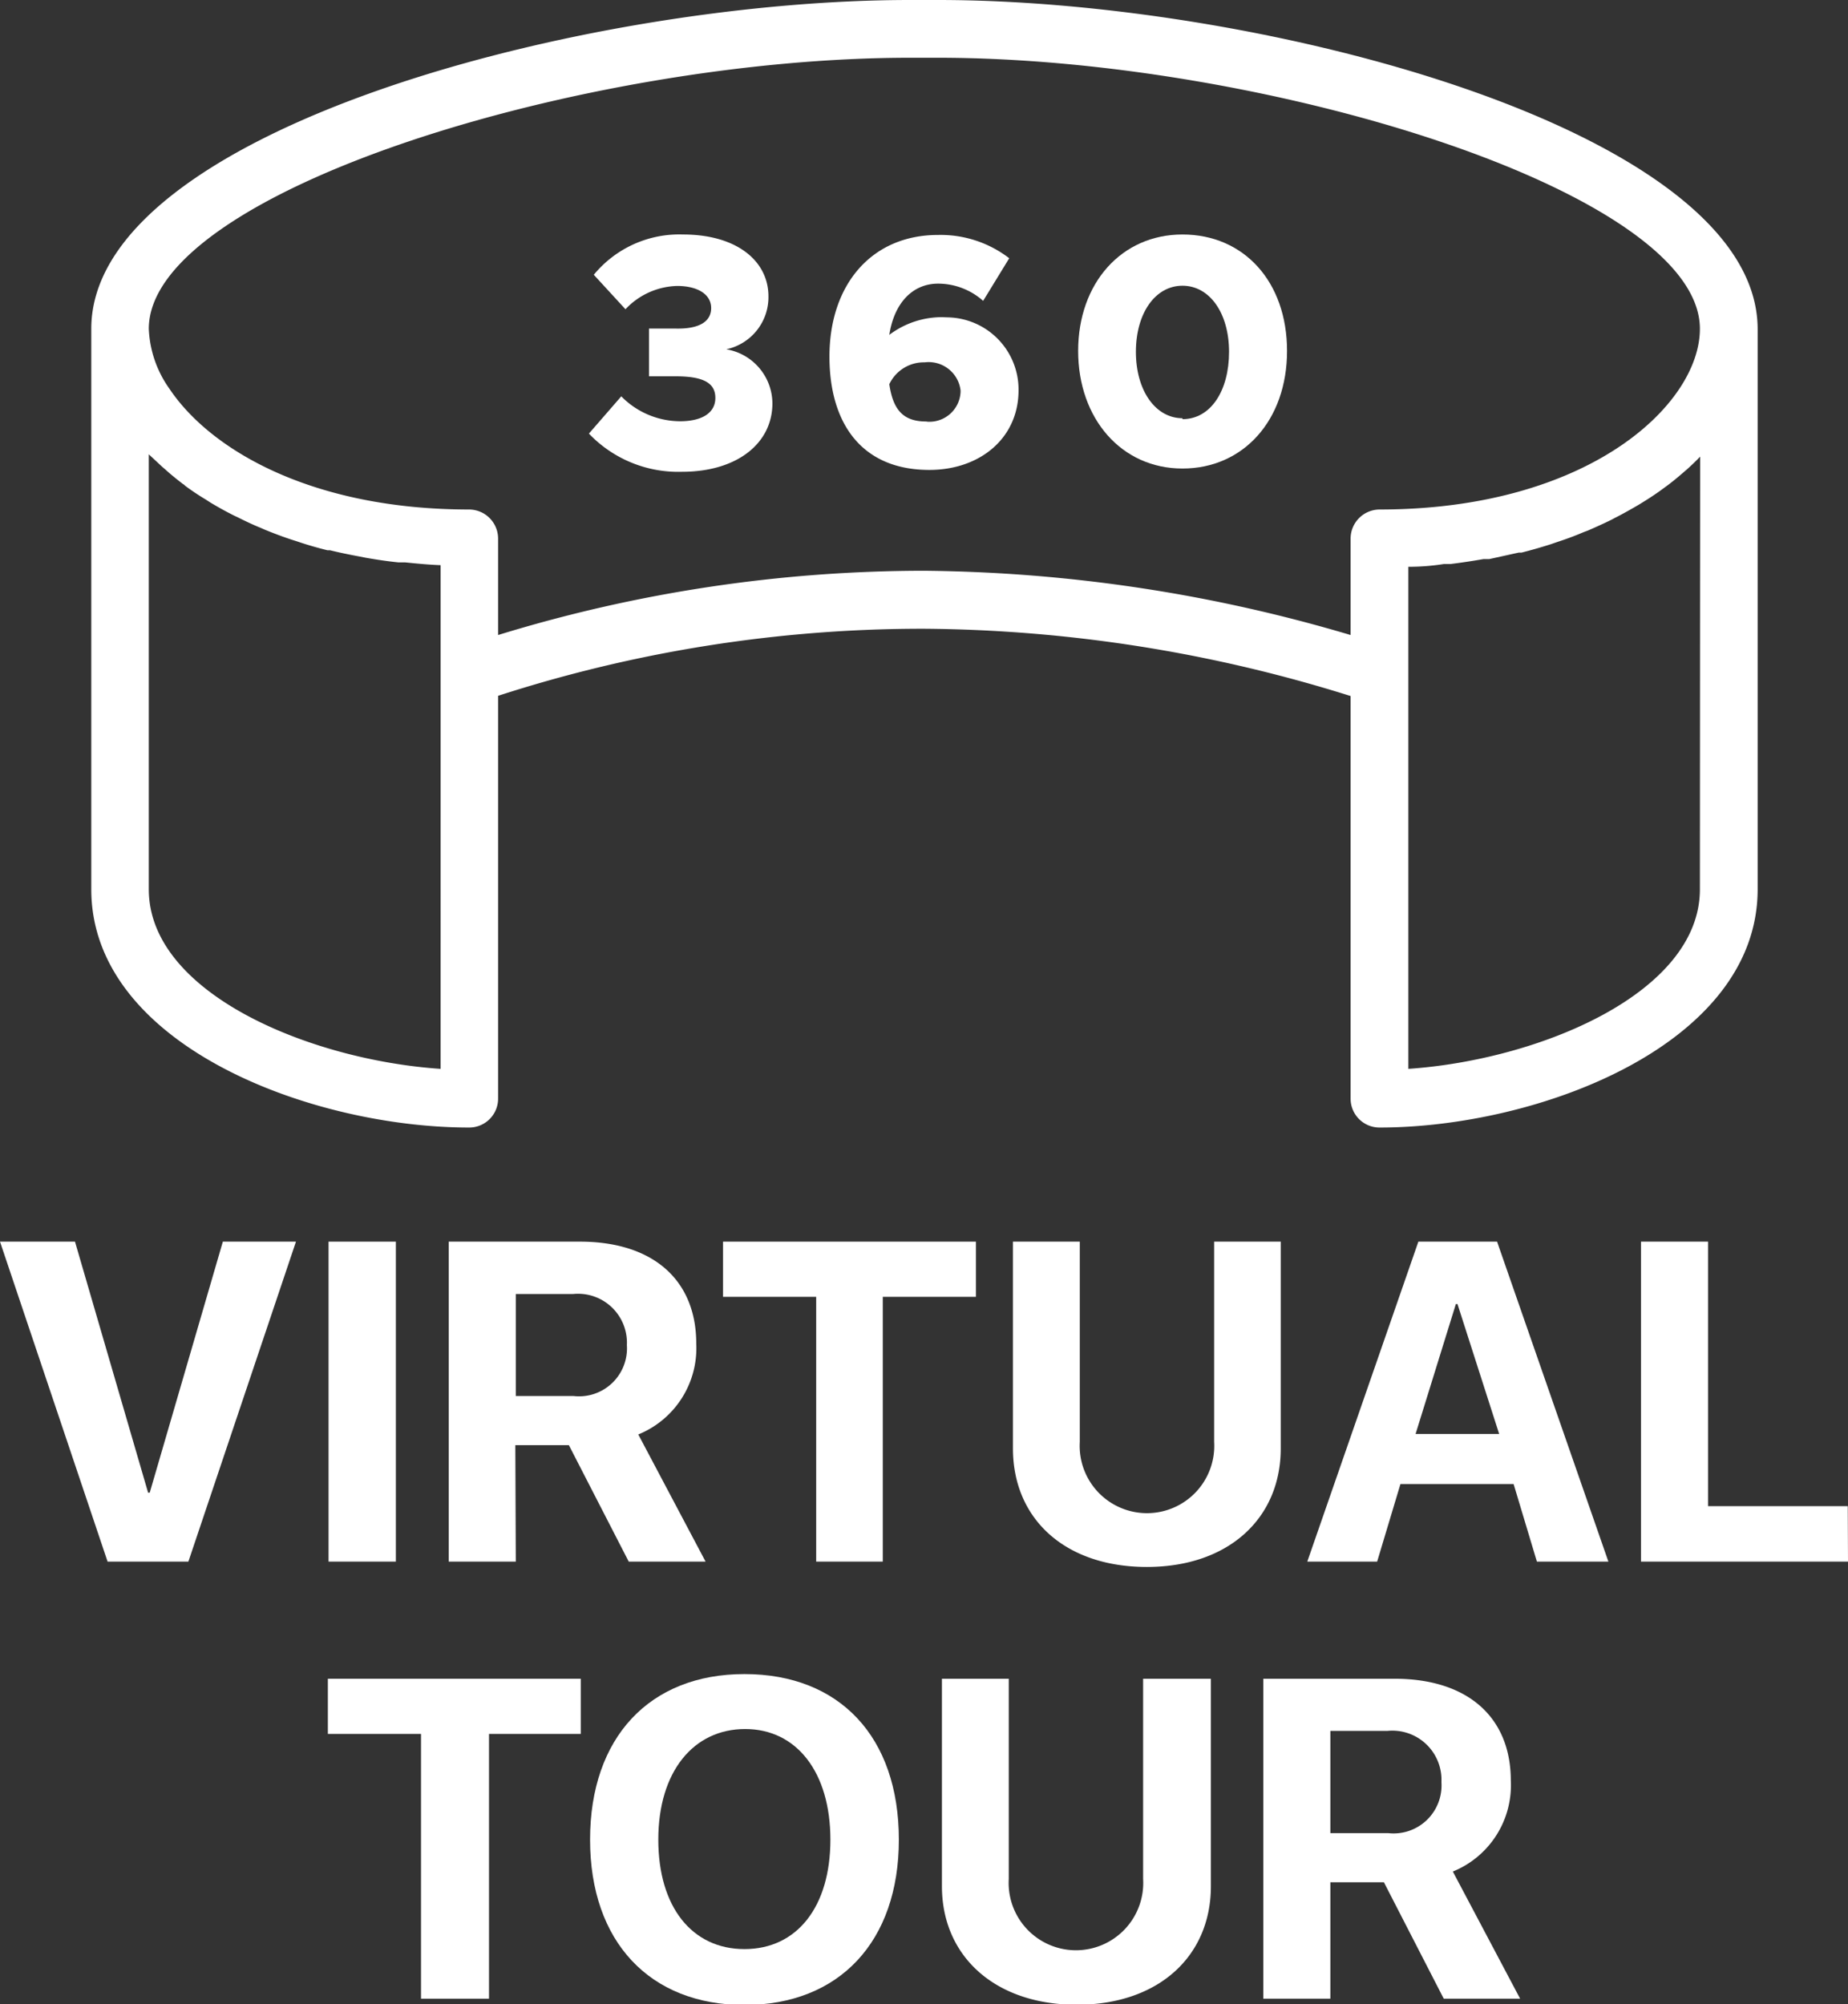
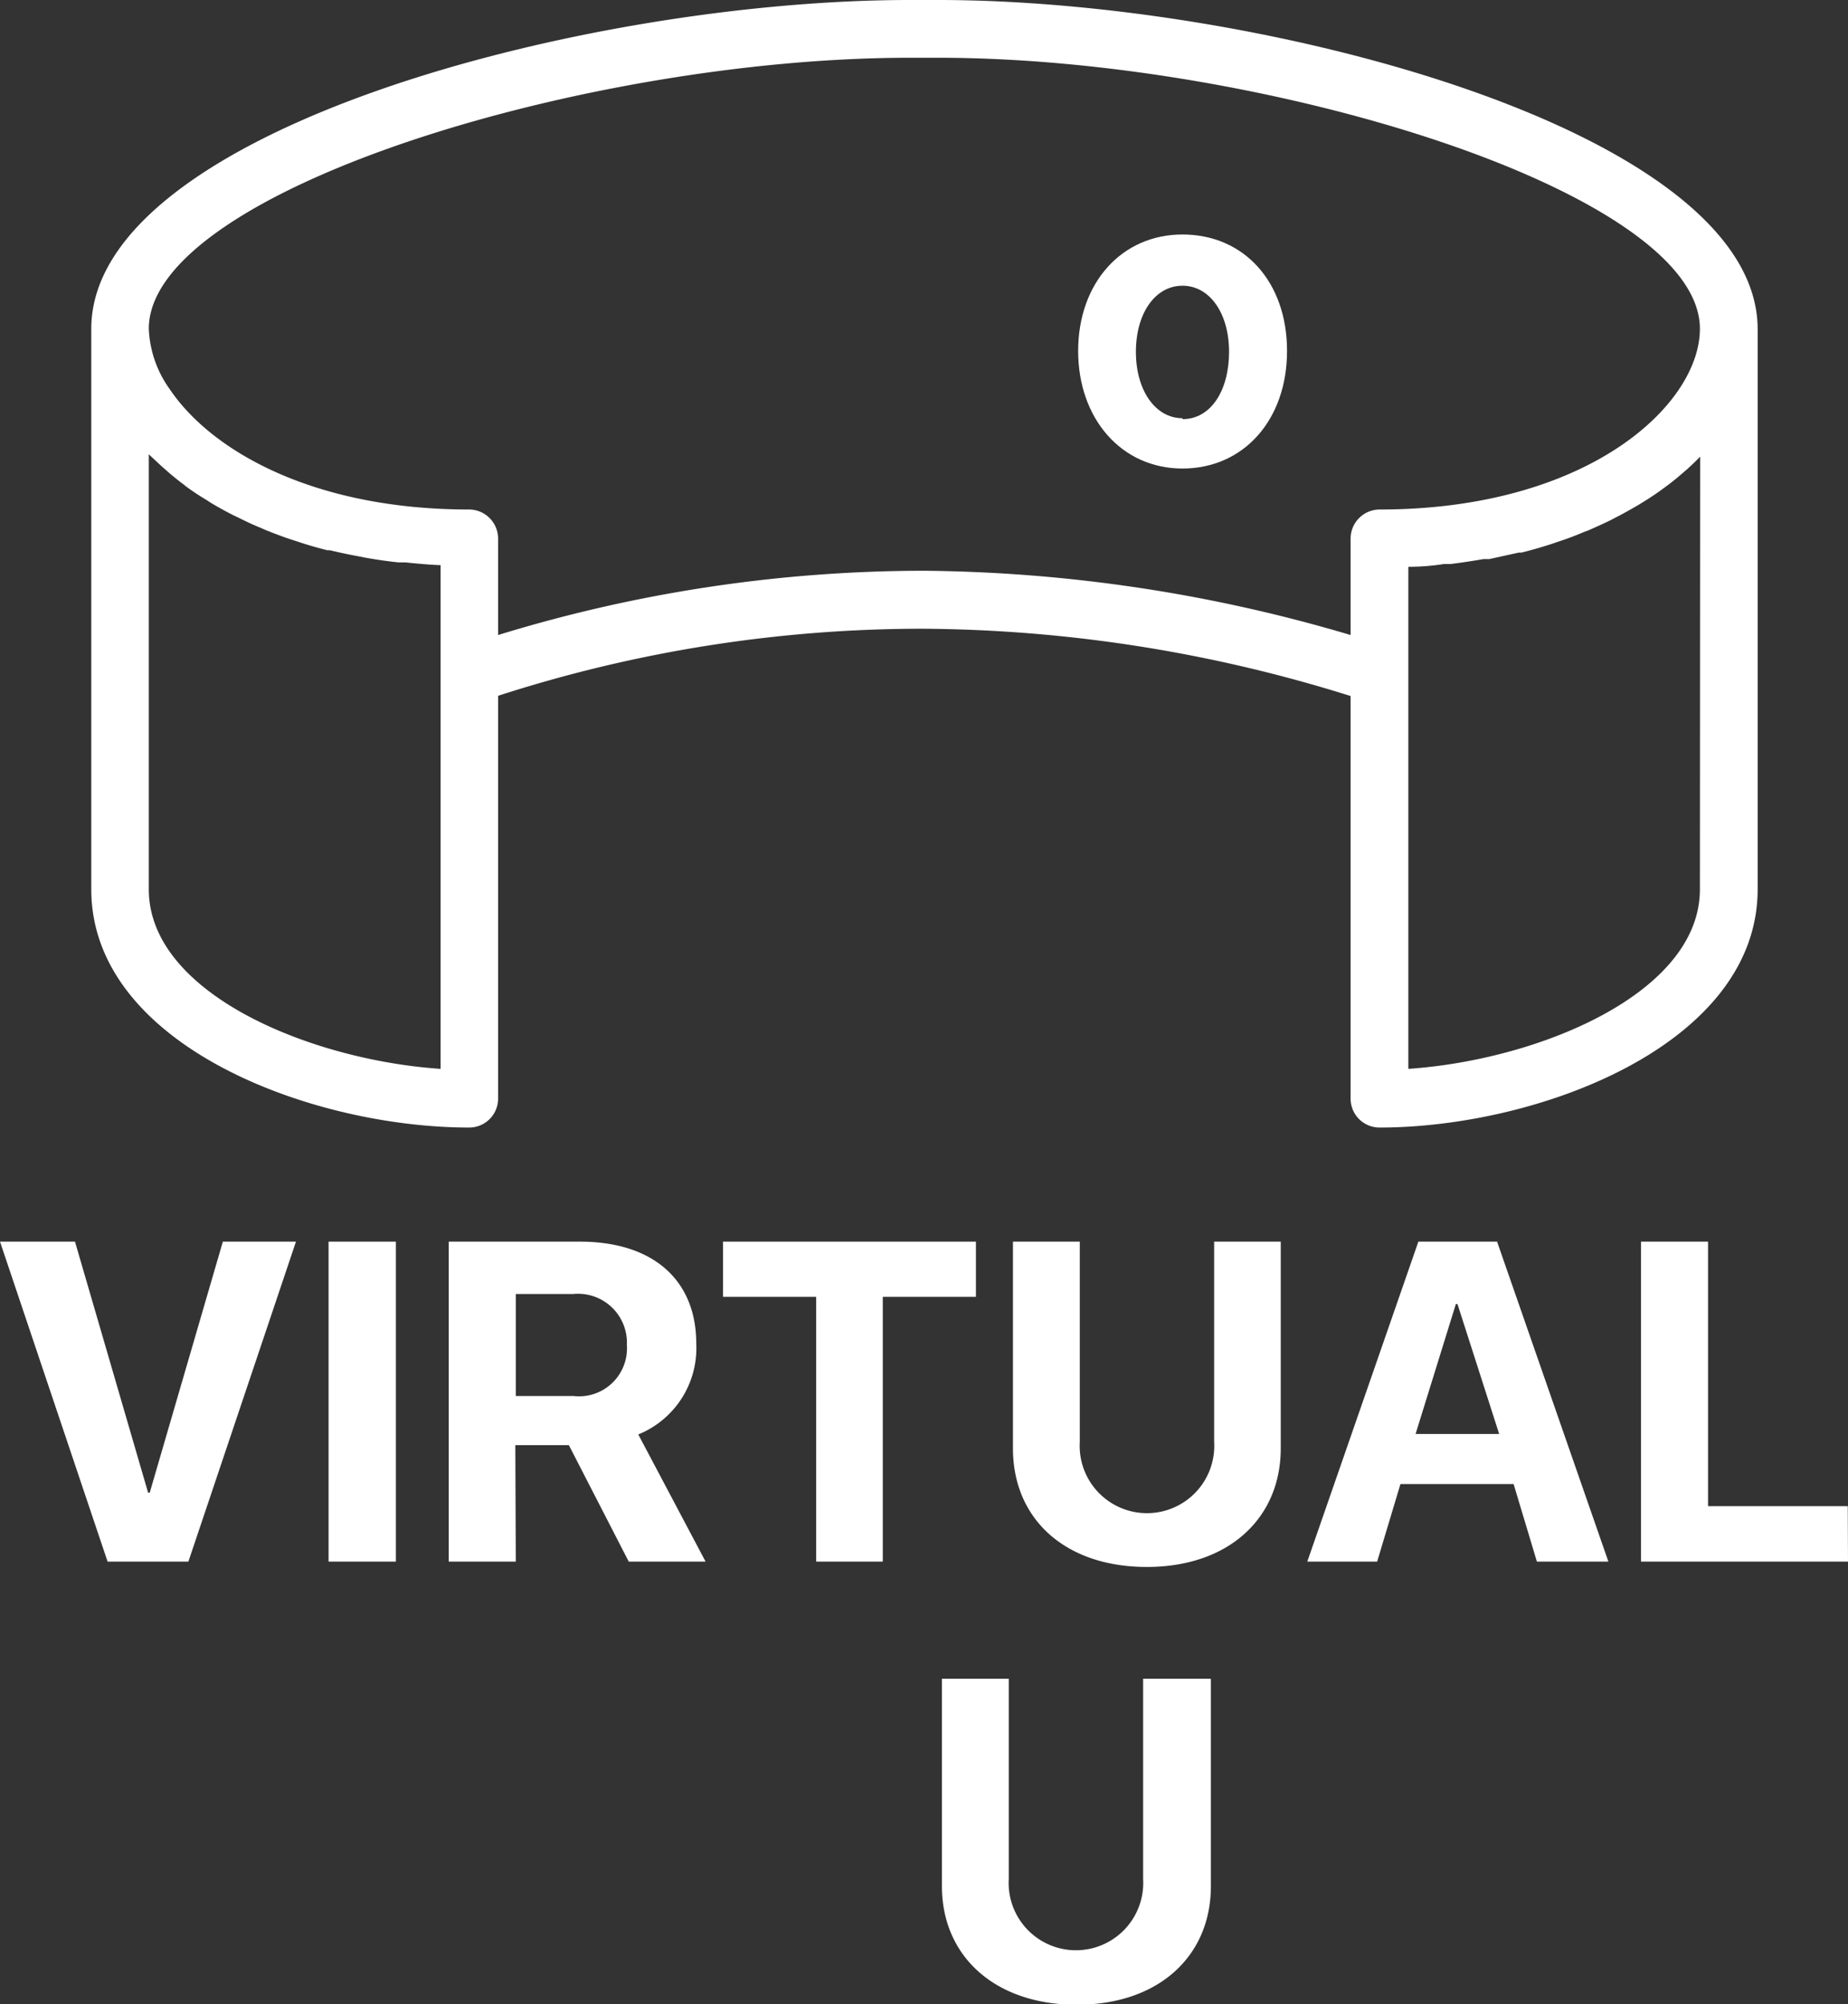
<svg xmlns="http://www.w3.org/2000/svg" viewBox="0 0 79.36 86.06">
  <rect x="0" y="0" width="79.36" height="86.06" fill="#333333" stroke="none" />
  <defs>
    <style>.cls-1{fill:#fff;}</style>
  </defs>
  <g id="Layer_2" data-name="Layer 2">
    <g id="Layer_1-2" data-name="Layer 1">
-       <path class="cls-1" d="M31.19,15A2.29,2.29,0,0,0,33,12.73c0-1.53-1.37-2.66-3.67-2.66a4.75,4.75,0,0,0-3.83,1.73l1.36,1.48a3.15,3.15,0,0,1,2.22-1c.88,0,1.46.36,1.46.95s-.53.9-1.51.88H27.87v2.05l1.15,0c1.23,0,1.7.31,1.7.93s-.54,1-1.52,1a3.56,3.56,0,0,1-2.52-1.07l-1.39,1.6a5.3,5.3,0,0,0,4,1.64c2.36,0,3.88-1.22,3.88-2.94A2.37,2.37,0,0,0,31.19,15Z" />
-       <path class="cls-1" d="M40.45,13.62a3.75,3.75,0,0,0-2.26.76c.21-1.37,1-2.2,2.1-2.2a2.92,2.92,0,0,1,1.93.74l1.12-1.83a4.83,4.83,0,0,0-3.06-1c-2.85,0-4.66,2.13-4.66,5.22,0,2.87,1.38,4.87,4.29,4.87,2.17,0,3.83-1.36,3.83-3.42a3.1,3.1,0,0,0-3-3.13Zm-.68,4.48c-1,0-1.42-.52-1.58-1.6a1.64,1.64,0,0,1,1.52-.94,1.38,1.38,0,0,1,1.54,1.2s0,.06,0,.08a1.34,1.34,0,0,1-1.41,1.27Z" />
      <path class="cls-1" d="M50.78,10.07c-2.62,0-4.48,2.09-4.48,5s1.86,5.05,4.48,5.05,4.49-2.08,4.49-5.05S53.42,10.07,50.78,10.07Zm0,7.89c-1.16,0-2-1.19-2-2.85s.83-2.84,2-2.84,2,1.18,2,2.84S52,18,50.78,18Z" />
      <path class="cls-1" d="M40.28,0h-1.2C25.08,0,3.92,5.63,3.92,14.12V38.19c0,6.68,9.42,10.23,16.23,10.23a1.24,1.24,0,0,0,1.24-1.24V29.88A59.18,59.18,0,0,1,39.68,27,62.37,62.37,0,0,1,58,29.89V47.18a1.24,1.24,0,0,0,1.24,1.24c6.81,0,16.24-3.55,16.24-10.23V14.12C75.45,5.63,54.28,0,40.28,0ZM18.91,45.9c-5.59-.38-12.52-3.24-12.52-7.71V19.51l.58.54.14.12c.23.21.48.41.74.61a.39.39,0,0,1,.1.08q.43.32.9.6l.2.13c.32.19.64.37,1,.55l.15.07c.32.16.65.32,1,.46l.18.08c.37.15.76.3,1.16.43l.25.08c.41.14.83.26,1.27.37l.11,0c.41.1.84.19,1.28.27l.25.05c.45.08.92.15,1.4.2l.29,0c.5.05,1,.1,1.53.12V45.9ZM39.68,24.51a62.33,62.33,0,0,0-18.29,2.76V23.12a1.25,1.25,0,0,0-1.24-1.24c-6.73,0-11.1-2.54-12.87-5.18a4.77,4.77,0,0,1-.89-2.58c0-5.89,18.72-11.64,32.69-11.64h1.2C54.25,2.48,73,8.23,73,14.12c0,3.25-4.78,7.76-13.76,7.76A1.25,1.25,0,0,0,58,23.12v4.15A66.2,66.2,0,0,0,39.68,24.51ZM73,38.19c0,4.47-6.93,7.33-12.52,7.71V24.34h0q.78,0,1.53-.12l.29,0c.48-.06.94-.13,1.4-.21l.25,0,1.27-.28.12,0c.44-.11.85-.23,1.26-.36l.26-.09c.4-.13.78-.27,1.15-.43l.19-.07c.34-.15.68-.3,1-.46l.15-.08c.34-.17.67-.36,1-.55l.21-.13c.31-.19.61-.39.89-.6l.11-.08c.26-.19.51-.4.74-.6l.14-.12c.2-.18.39-.36.57-.55Z" />
      <path class="cls-1" d="M4.62,67.06,0,53.32H3.22L6.36,64.1h.07L9.57,53.32h3.14L8.09,67.06Z" />
      <path class="cls-1" d="M14.11,67.06V53.32H17V67.06Z" />
      <path class="cls-1" d="M22.15,67.06H19.27V53.32H24.9c3.16,0,5,1.66,5,4.38a4,4,0,0,1-2.49,3.9l2.89,5.46H27l-2.57-5h-2.3Zm0-7.11h2.48a2.06,2.06,0,0,0,2.29-2.19,2.1,2.1,0,0,0-2.32-2.19H22.15Z" />
      <path class="cls-1" d="M35.05,67.06V55.69h-4V53.32H41.91v2.37h-4V67.06Z" />
      <path class="cls-1" d="M46.37,61.92a2.89,2.89,0,1,0,5.77,0v-8.6H55V62.2c0,3-2.24,5.09-5.75,5.09S43.5,65.23,43.5,62.2V53.32h2.87Z" />
      <path class="cls-1" d="M65,63.73H60.14l-1,3.33h-3l4.77-13.74h3.38l4.78,13.74H66Zm-4.21-2.15h3.59L62.59,56h-.07Z" />
      <path class="cls-1" d="M79.36,67.06H70.47V53.32h2.88V64.68h6Z" />
-       <path class="cls-1" d="M18.08,85.83V74.46h-4V72.09H24.94v2.37H21V85.83Z" />
-       <path class="cls-1" d="M38.6,79c0,4.38-2.56,7.1-6.63,7.1s-6.63-2.72-6.63-7.1,2.55-7.11,6.63-7.11S38.6,74.58,38.6,79ZM28.27,79c0,2.88,1.44,4.7,3.7,4.7s3.69-1.82,3.69-4.7S34.22,74.25,32,74.25,28.27,76.08,28.27,79Z" />
      <path class="cls-1" d="M43.32,80.69a2.89,2.89,0,1,0,5.77,0v-8.6H52V81c0,3-2.24,5.09-5.76,5.09S40.45,84,40.45,81V72.09h2.87Z" />
-       <path class="cls-1" d="M57.13,85.83H54.25V72.09h5.63c3.16,0,5,1.66,5,4.38a4,4,0,0,1-2.49,3.9l2.89,5.46H62l-2.57-5h-2.3Zm0-7.11h2.48a2.06,2.06,0,0,0,2.29-2.19,2.11,2.11,0,0,0-2.32-2.2H57.13Z" />
    </g>
  </g>
</svg>